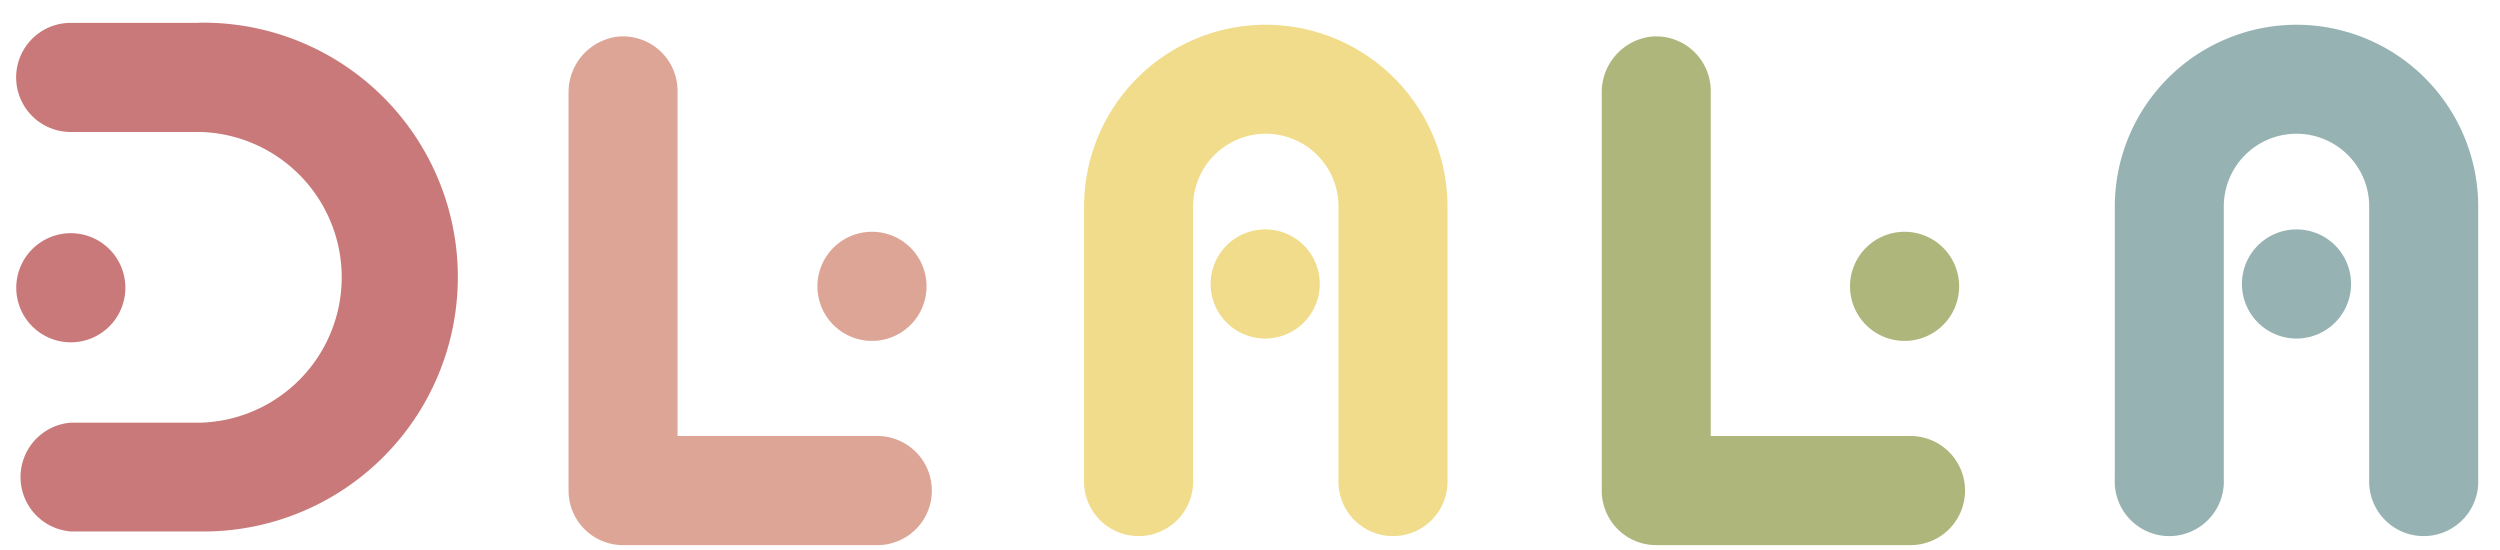
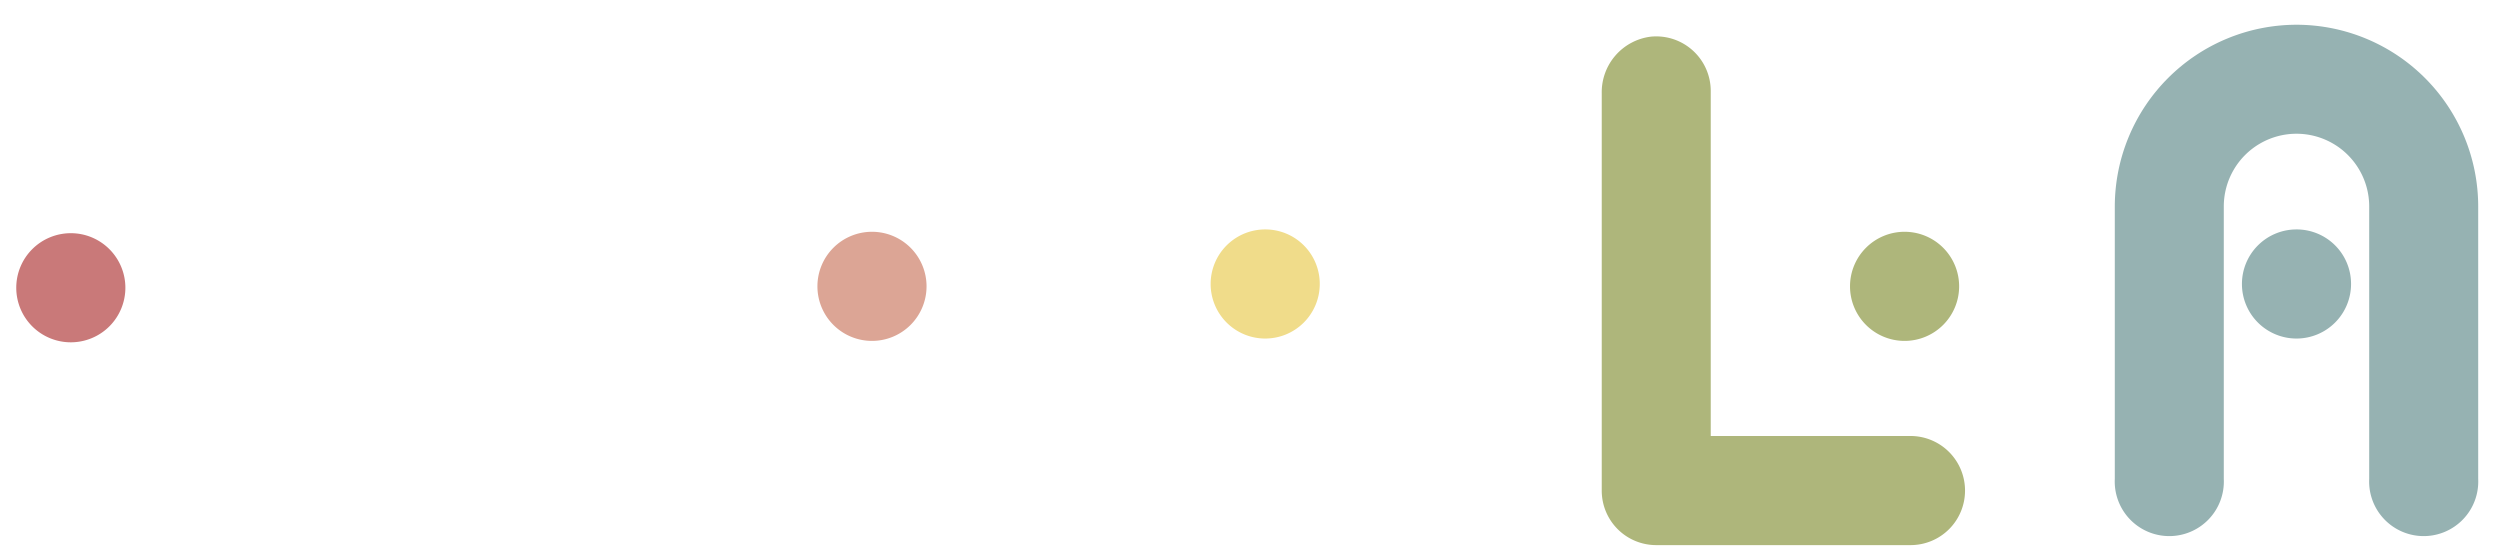
<svg xmlns="http://www.w3.org/2000/svg" id="圖層_1" data-name="圖層 1" viewBox="0 0 212.16 46.71">
  <defs>
    <style>.cls-1{fill:#f0dc8a;}.cls-2{fill:#c97979;}.cls-3{fill:#dca595;}.cls-4{fill:#aeb67b;}.cls-5{fill:#96b2b2;}</style>
  </defs>
  <title>SVG 複本</title>
-   <path class="cls-1" d="M107.41,2.1A15.43,15.43,0,0,0,92,17.52V40.65a4.63,4.63,0,1,0,9.25,0V17.52a6.17,6.17,0,0,1,12.34,0V40.65a4.63,4.63,0,1,0,9.25,0V17.52A15.44,15.44,0,0,0,107.41,2.1Z" />
  <path class="cls-1" d="M107.41,19.47A4.63,4.63,0,1,0,112,24.09,4.62,4.62,0,0,0,107.41,19.47Z" />
-   <path class="cls-2" d="M16.84,1.94H6a4.63,4.63,0,0,0,0,9.26h10.8l.21,0a12.34,12.34,0,0,1,0,24.67H6A4.63,4.63,0,0,0,6,45.1h10.8a21.59,21.59,0,1,0,0-43.17Z" />
  <path class="cls-2" d="M6,29.05a4.63,4.63,0,1,0-4.62-4.63A4.63,4.63,0,0,0,6,29.05Z" />
-   <path class="cls-3" d="M74.45,37a4.63,4.63,0,0,1,4.63,4.63h0a4.62,4.62,0,0,1-4.62,4.63H52.87a4.62,4.62,0,0,1-4.62-4.63V7.91a4.75,4.75,0,0,1,4.17-4.8,4.63,4.63,0,0,1,5.08,4.6V37H69.83v0Z" />
-   <path class="cls-3" d="M74,28.93a4.63,4.63,0,1,0-4.63-4.63A4.63,4.63,0,0,0,74,28.93Z" />
+   <path class="cls-3" d="M74,28.93a4.63,4.63,0,1,0-4.63-4.63A4.63,4.63,0,0,0,74,28.93" />
  <path class="cls-4" d="M162.13,37a4.63,4.63,0,0,1,4.63,4.63h0a4.62,4.62,0,0,1-4.62,4.63H140.55a4.62,4.62,0,0,1-4.62-4.63V7.91a4.75,4.75,0,0,1,4.17-4.8,4.63,4.63,0,0,1,5.08,4.6V37h12.33v0Z" />
  <path class="cls-4" d="M161.63,28.93A4.63,4.63,0,1,0,157,24.3,4.63,4.63,0,0,0,161.63,28.93Z" />
  <path class="cls-5" d="M194.89,2.1a15.44,15.44,0,0,0-15.42,15.42V40.65a4.63,4.63,0,1,0,9.25,0V17.52a6.17,6.17,0,0,1,12.34,0V40.65a4.63,4.63,0,1,0,9.25,0V17.52A15.43,15.43,0,0,0,194.89,2.1Z" />
  <path class="cls-5" d="M194.89,19.47a4.63,4.63,0,1,0,4.63,4.62A4.62,4.62,0,0,0,194.89,19.47Z" />
</svg>